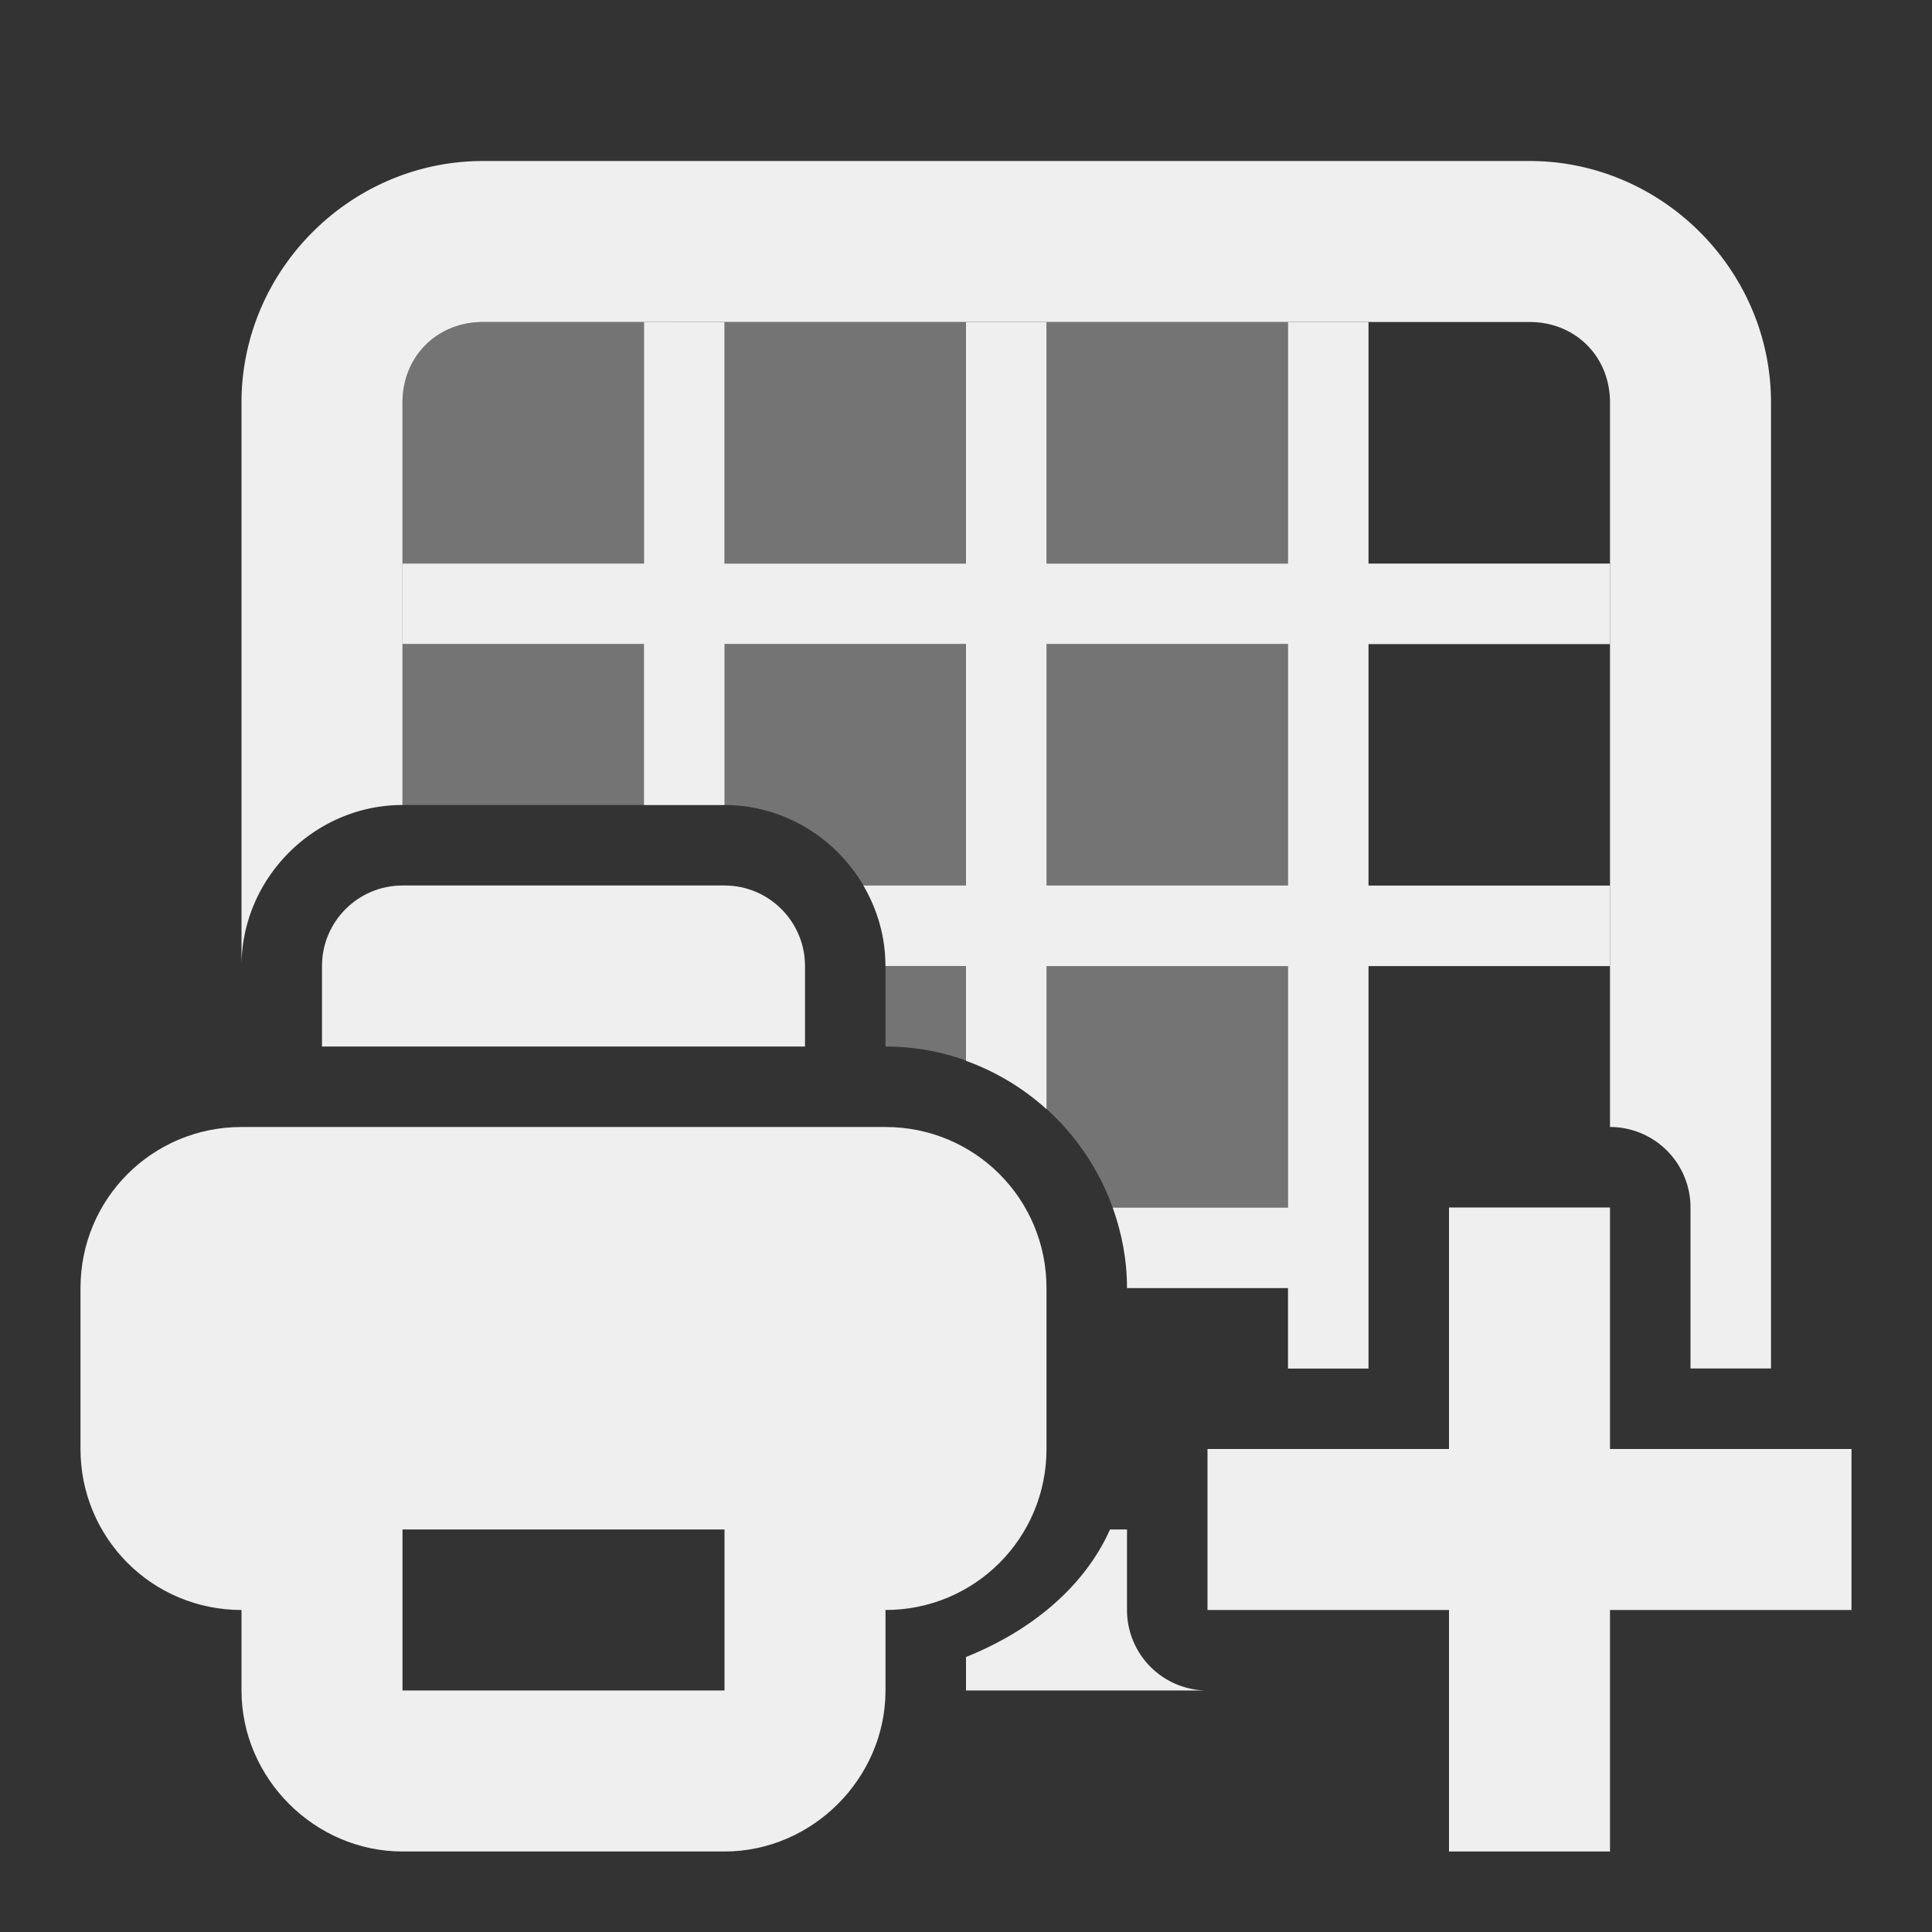
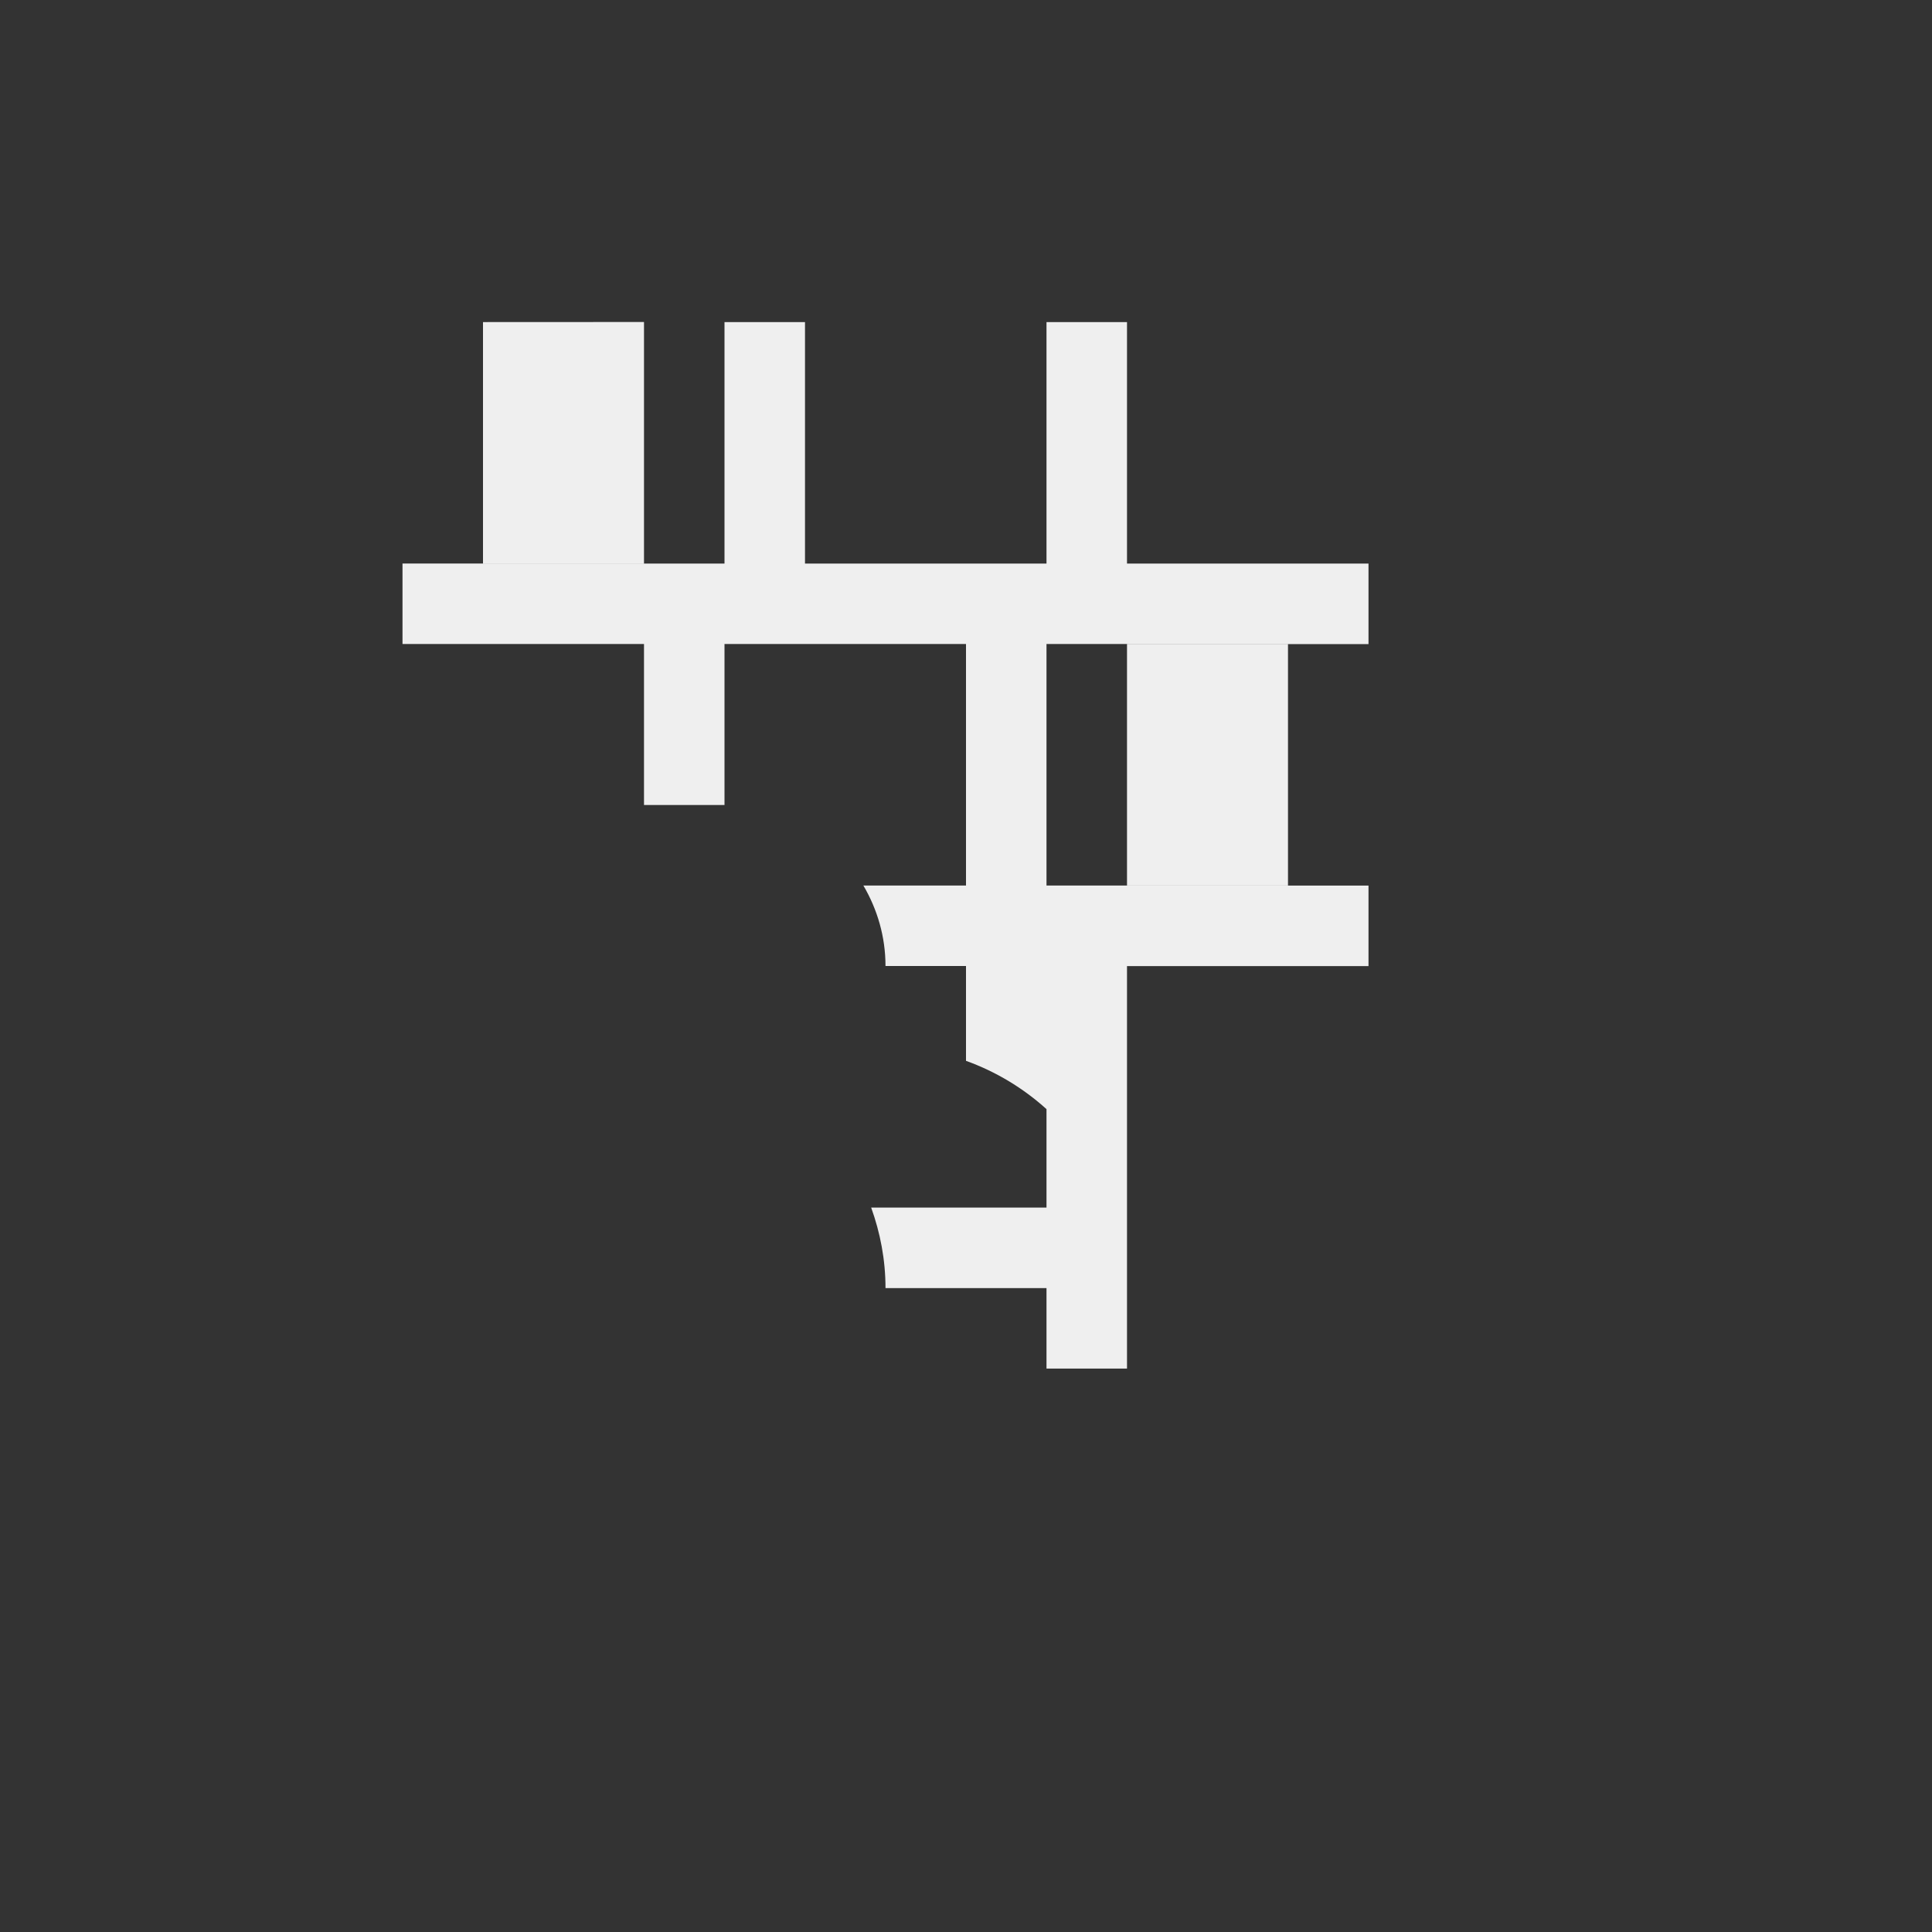
<svg xmlns="http://www.w3.org/2000/svg" viewBox="0 0 24 24">
  <rect x="0" y="0" width="24" height="24" fill="#333333" stroke="none" />
  <g fill="#efefef" transform="matrix(-1 0 0 1 24 0)">
-     <path d="m16 4v3h3v1h-3v2h-1v-2h-3v3h1.275c-.174.296-.275.637-.275 1h-1v1.178c-.372.134-.711.339-1 .6v-1.777h-3v3h2.178c-.113.314-.178.649-.178 1h-2v1h-1v-1-1-3h-3v-1h3v-3h-3v-1h3v-3h1v3h3v-3h1v3h3v-3zm-5 4h-3v3h3z" />
-     <path d="m18 4c.571 0 1 .429 1 1v2h-3v-3zm-3 0v3h-3v-3zm-4 0v3h-3v-3zm8 4v2h-4c-1.093-0-2.0.907-2 2v1c-1.294 0-2.406.841-2.822 2h-2.178v-5-2h3 1 3 1 .5z" opacity=".35" />
-     <path d="m18 2c1.645 0 3 1.355 3 3v7c0-1.093-.907-2-2-2v-5c0-.571-.429-1-1-1h-13c-.571 0-1 .429-1 1v9a1 1 0 0 0 -1 1v2h-1v-12c0-1.645 1.355-3 3-3zm-7.789 17c.328.733 1.005 1.27 1.789 1.584v.416h-3a1 1 0 0 0 1-1v-1z" />
-     <path d="m15 11c-.552-0-1.0.448-1 1v1h6v-1c0-.552-.448-1-1-1zm-2 3c-1.108 0-2 .892-2 2v2c0 1.108.892 2 2 2v1c0 1.091.909 2 2 2h4c1.091 0 2-.909 2-2v-1c1.108 0 2-.892 2-2v-2c0-1.108-.892-2-2-2zm2 5h4v2h-4z" />
-     <path d="m6 15v3h3v2h-3v3h-2v-3h-3v-2h3v-3z" stroke-width="1.069" />
+     <path d="m16 4v3h3v1h-3v2h-1v-2h-3v3h1.275c-.174.296-.275.637-.275 1h-1v1.178c-.372.134-.711.339-1 .6v-1.777v3h2.178c-.113.314-.178.649-.178 1h-2v1h-1v-1-1-3h-3v-1h3v-3h-3v-1h3v-3h1v3h3v-3h1v3h3v-3zm-5 4h-3v3h3z" />
  </g>
</svg>